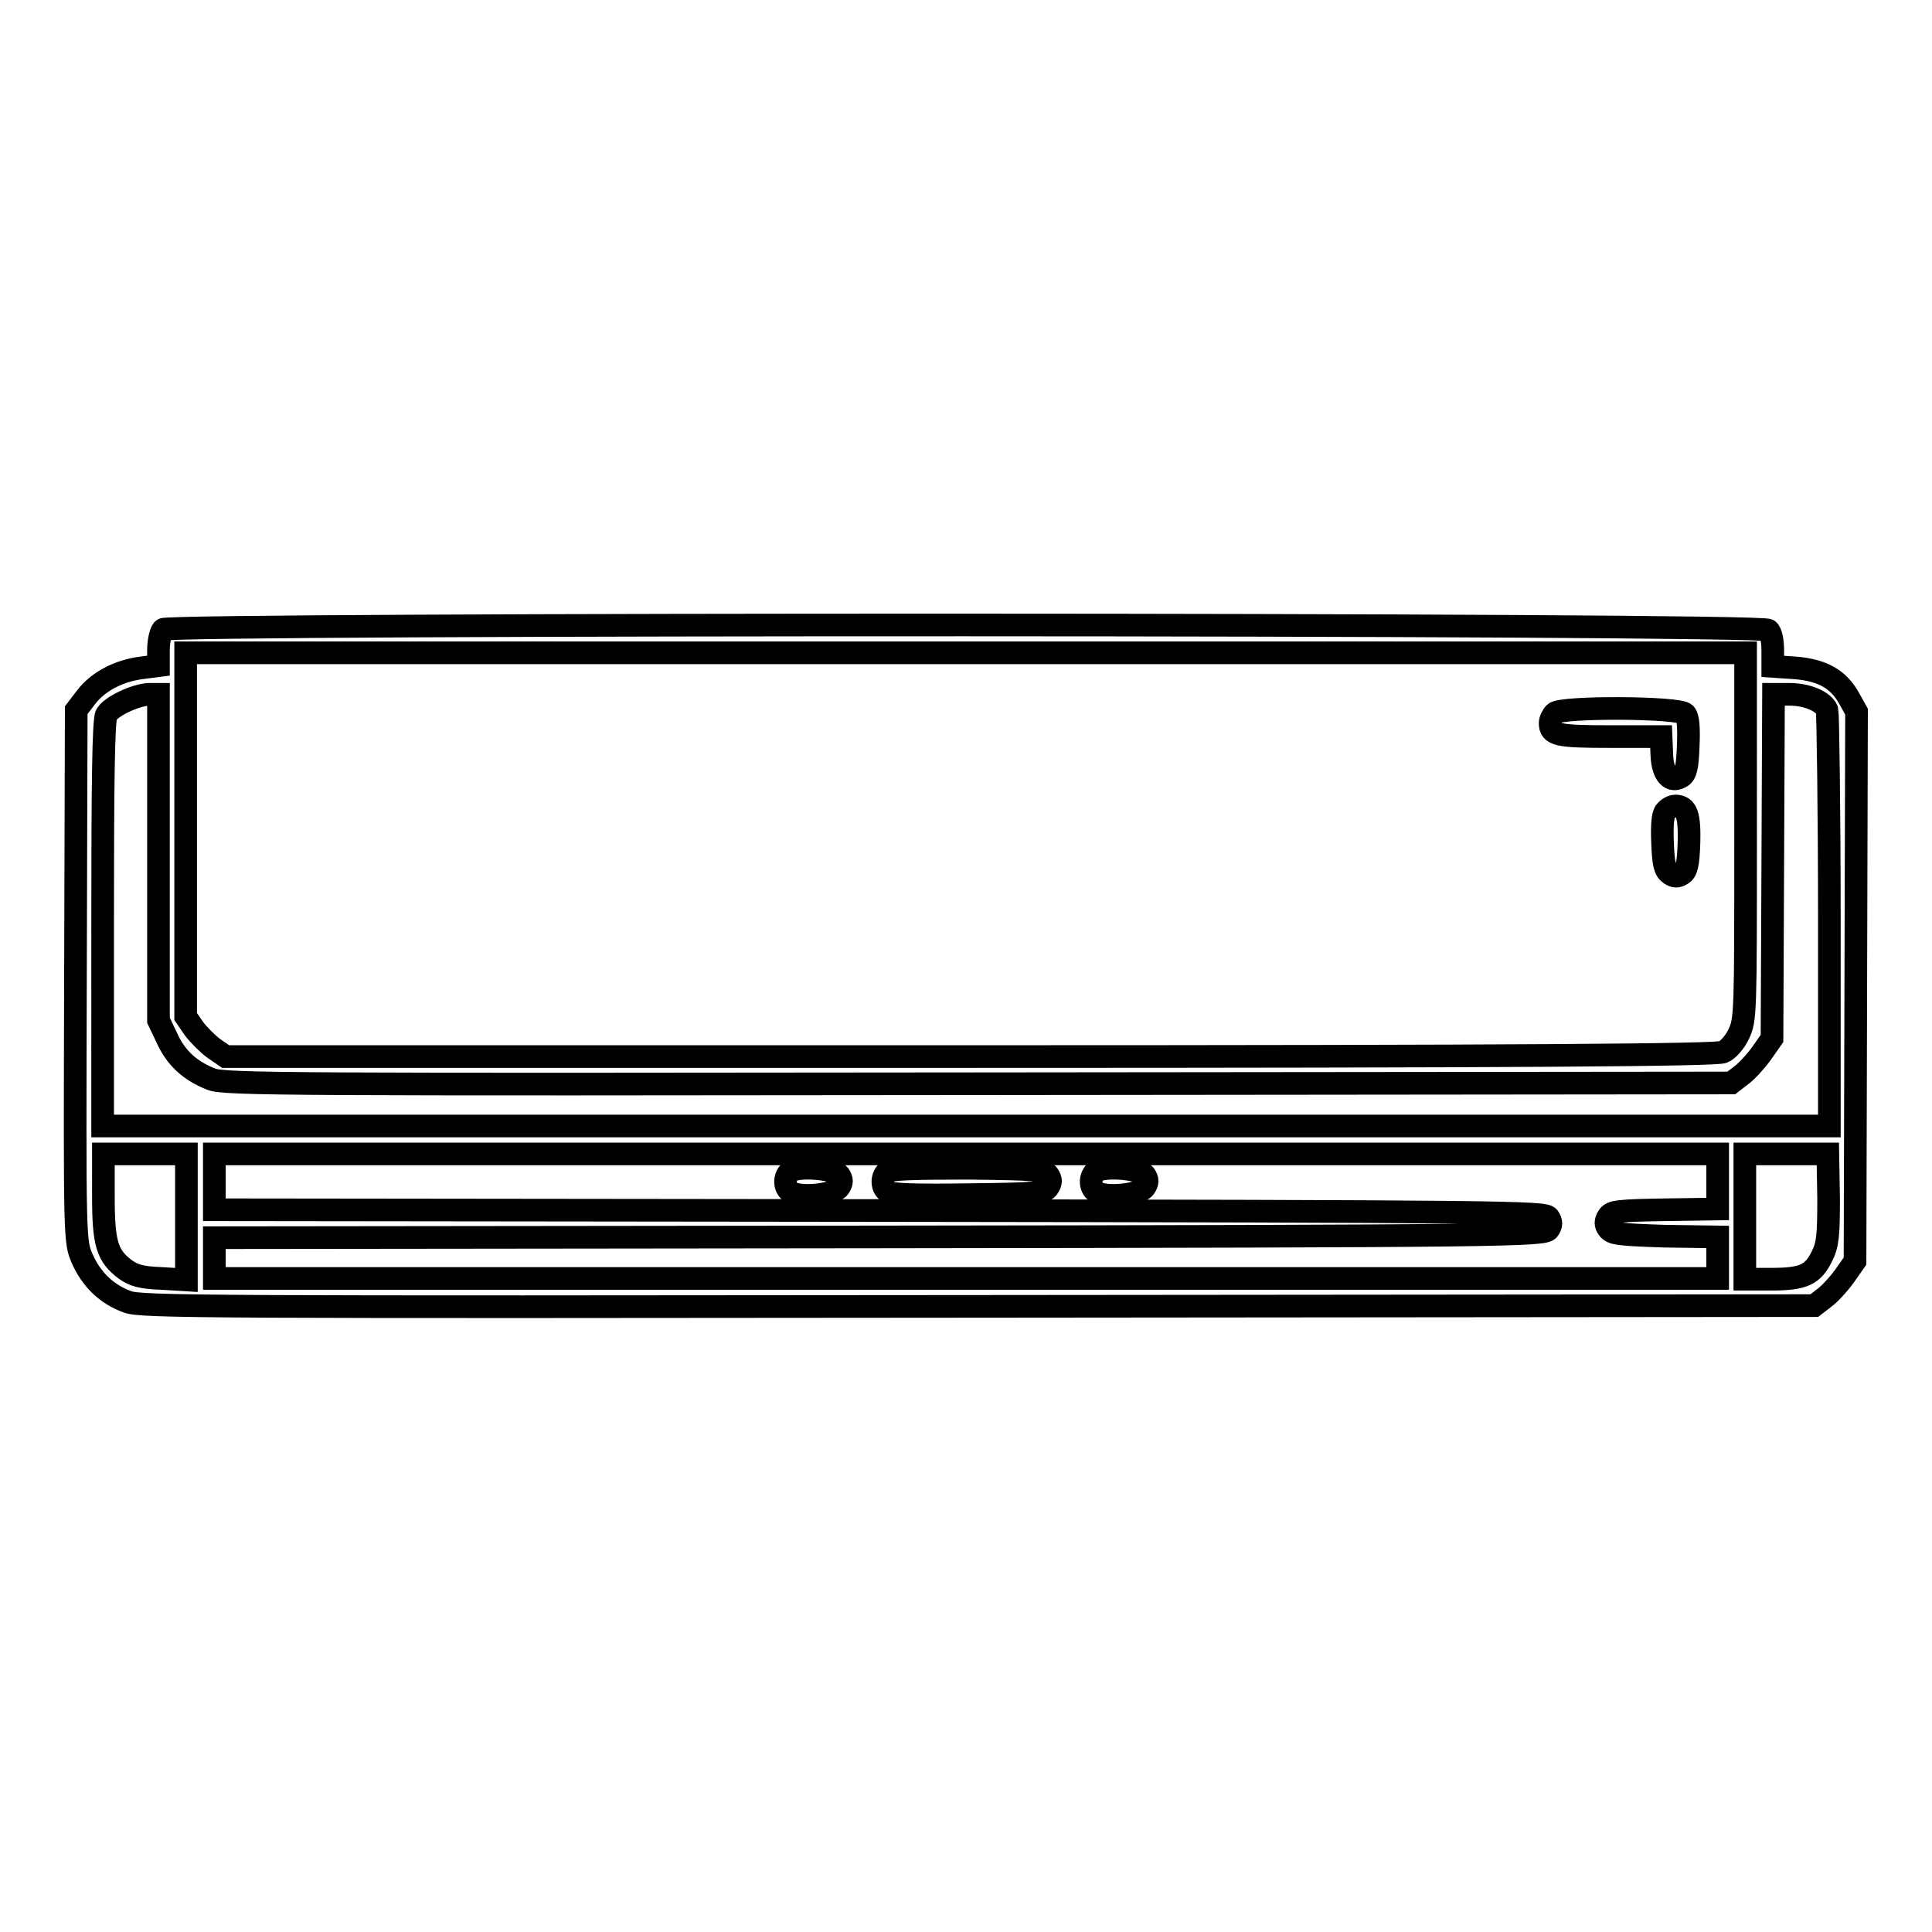
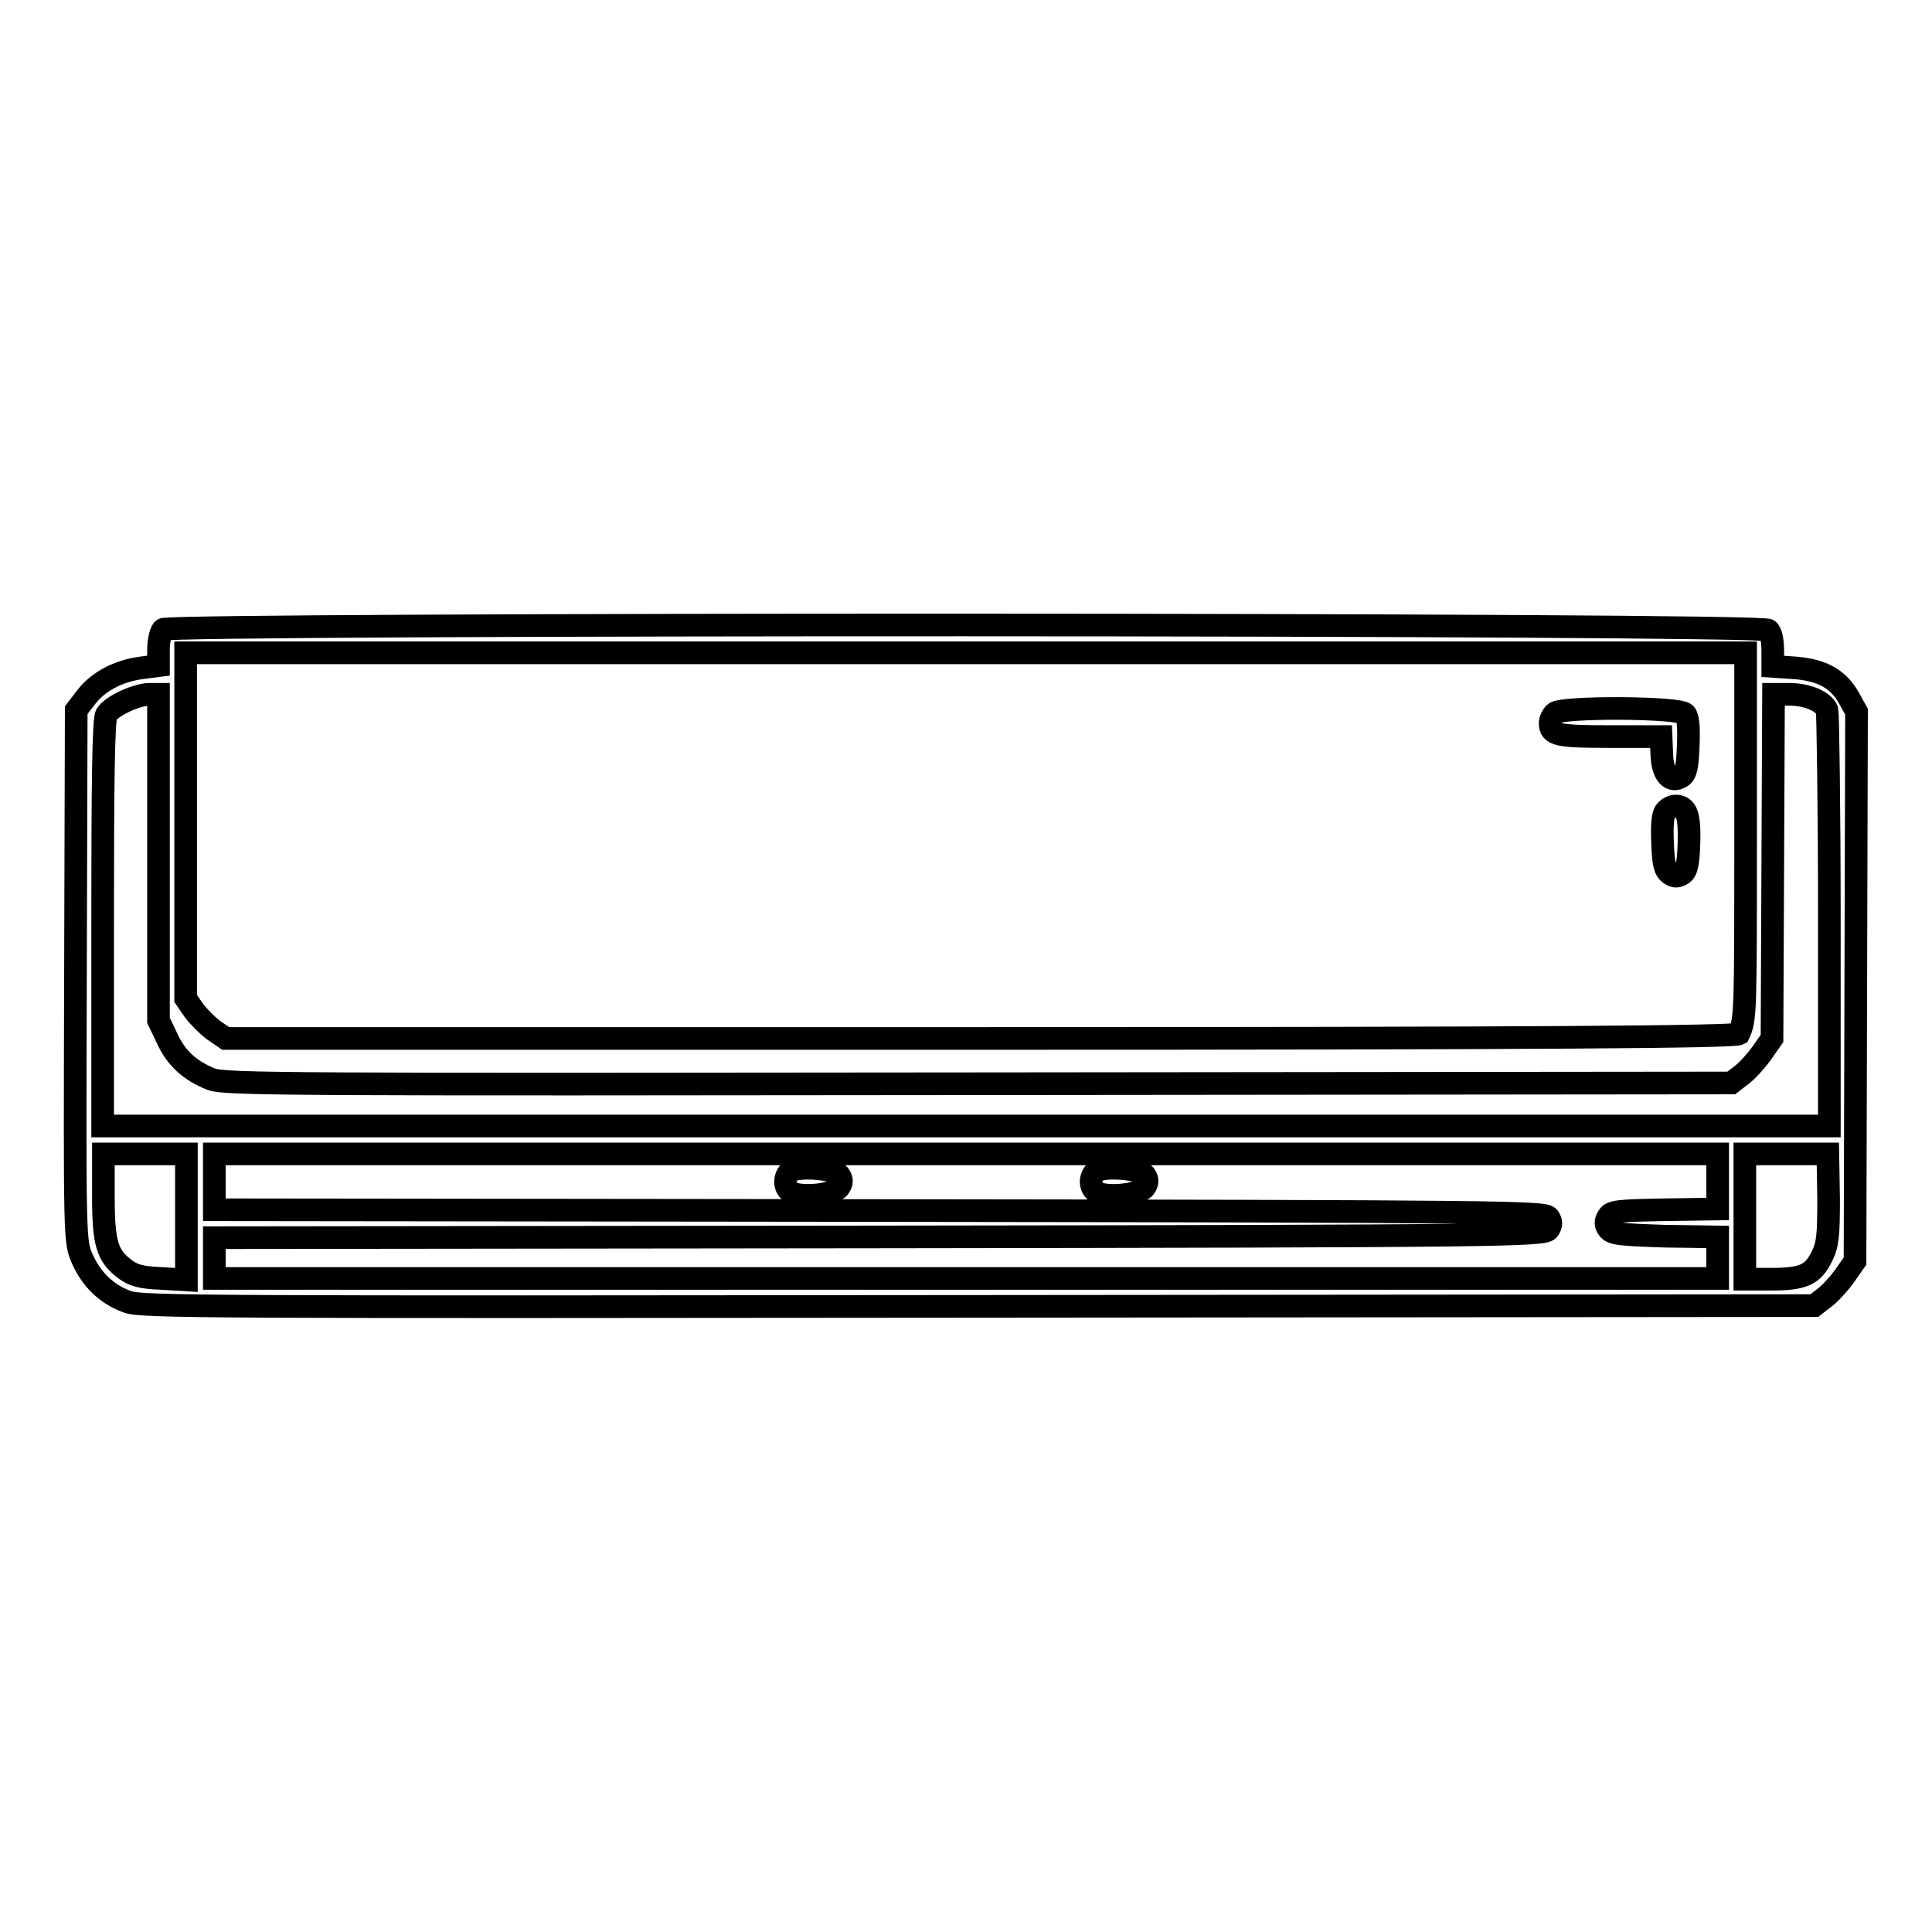
<svg xmlns="http://www.w3.org/2000/svg" version="1.1" x="0px" y="0px" viewBox="0 0 256 256" enable-background="new 0 0 256 256" xml:space="preserve">
  <g>
    <g>
      <g>
-         <path stroke-width="3" fill-opacity="0" stroke="#000000" d="M21.6,83.4c-0.3,0.3-0.6,1.5-0.6,2.7v2.1l-2.3,0.3c-3,0.4-5.7,1.8-7.3,3.9l-1.3,1.7L10,129.3c-0.1,35.1-0.1,35.2,0.9,37.5c1.2,2.7,3.2,4.7,6,5.7c1.8,0.7,10.9,0.7,112.8,0.6l110.7-0.1l1.3-1c0.7-0.5,1.9-1.8,2.7-2.9l1.4-2l0.1-36.4l0.1-36.4l-1-1.8c-1.4-2.5-3.5-3.7-7.1-4l-3-0.2v-2.1c0-1.2-0.2-2.4-0.6-2.7C233.6,82.6,22.3,82.6,21.6,83.4z M231.3,110.8c0,23.4,0,24.3-0.9,26.2c-0.5,1.1-1.5,2.2-2.1,2.4c-0.8,0.4-26.2,0.6-99.7,0.6H29.9l-1.6-1.1c-0.8-0.6-2-1.8-2.6-2.6l-1.1-1.6v-24.1V86.5H128h103.3V110.8z M21,113.6v21.6l1.1,2.3c1.2,2.7,3.1,4.4,5.9,5.5c1.8,0.7,10.7,0.7,101.7,0.6l99.7-0.1l1.3-1c0.7-0.5,1.9-1.8,2.7-2.9l1.4-2l0.1-22.8l0.1-22.8h2.1c2.3,0,4.5,0.9,5,2.1c0.1,0.4,0.3,13,0.3,27.9v27.2H128H13.6v-26.8c0-18.3,0.1-27.1,0.5-27.7c0.6-1.1,3.8-2.6,5.6-2.7H21L21,113.6L21,113.6z M24.7,161.3v8.3l-3.3-0.2c-2.7-0.1-3.7-0.4-4.8-1.2c-2.4-1.8-2.9-3.4-2.9-9.7v-5.6h5.5h5.5L24.7,161.3L24.7,161.3z M227.6,156.6v3.6l-7,0.1c-6.1,0.1-7.1,0.2-7.5,0.9c-0.4,0.6-0.4,1.1,0,1.6c0.5,0.7,1.4,0.8,7.5,1l7,0.1v2.7v2.8H128H28.4v-2.8V164l88.1-0.1c83.4-0.1,88.2-0.2,88.7-1c0.4-0.6,0.4-1,0-1.6c-0.5-0.7-5.3-0.8-88.7-0.9l-88.1-0.1v-3.7v-3.7H128h99.6V156.6L227.6,156.6z M242.3,158.8c0,4.9-0.1,6.1-0.9,7.7c-1.2,2.4-2.4,3-6.7,3h-3.5v-8.3v-8.3h5.5h5.5L242.3,158.8L242.3,158.8z" />
+         <path stroke-width="3" fill-opacity="0" stroke="#000000" d="M21.6,83.4c-0.3,0.3-0.6,1.5-0.6,2.7v2.1l-2.3,0.3c-3,0.4-5.7,1.8-7.3,3.9l-1.3,1.7L10,129.3c-0.1,35.1-0.1,35.2,0.9,37.5c1.2,2.7,3.2,4.7,6,5.7c1.8,0.7,10.9,0.7,112.8,0.6l110.7-0.1l1.3-1c0.7-0.5,1.9-1.8,2.7-2.9l1.4-2l0.1-36.4l0.1-36.4l-1-1.8c-1.4-2.5-3.5-3.7-7.1-4l-3-0.2v-2.1c0-1.2-0.2-2.4-0.6-2.7C233.6,82.6,22.3,82.6,21.6,83.4z M231.3,110.8c0,23.4,0,24.3-0.9,26.2c-0.8,0.4-26.2,0.6-99.7,0.6H29.9l-1.6-1.1c-0.8-0.6-2-1.8-2.6-2.6l-1.1-1.6v-24.1V86.5H128h103.3V110.8z M21,113.6v21.6l1.1,2.3c1.2,2.7,3.1,4.4,5.9,5.5c1.8,0.7,10.7,0.7,101.7,0.6l99.7-0.1l1.3-1c0.7-0.5,1.9-1.8,2.7-2.9l1.4-2l0.1-22.8l0.1-22.8h2.1c2.3,0,4.5,0.9,5,2.1c0.1,0.4,0.3,13,0.3,27.9v27.2H128H13.6v-26.8c0-18.3,0.1-27.1,0.5-27.7c0.6-1.1,3.8-2.6,5.6-2.7H21L21,113.6L21,113.6z M24.7,161.3v8.3l-3.3-0.2c-2.7-0.1-3.7-0.4-4.8-1.2c-2.4-1.8-2.9-3.4-2.9-9.7v-5.6h5.5h5.5L24.7,161.3L24.7,161.3z M227.6,156.6v3.6l-7,0.1c-6.1,0.1-7.1,0.2-7.5,0.9c-0.4,0.6-0.4,1.1,0,1.6c0.5,0.7,1.4,0.8,7.5,1l7,0.1v2.7v2.8H128H28.4v-2.8V164l88.1-0.1c83.4-0.1,88.2-0.2,88.7-1c0.4-0.6,0.4-1,0-1.6c-0.5-0.7-5.3-0.8-88.7-0.9l-88.1-0.1v-3.7v-3.7H128h99.6V156.6L227.6,156.6z M242.3,158.8c0,4.9-0.1,6.1-0.9,7.7c-1.2,2.4-2.4,3-6.7,3h-3.5v-8.3v-8.3h5.5h5.5L242.3,158.8L242.3,158.8z" />
        <path stroke-width="3" fill-opacity="0" stroke="#000000" d="M206,94.5c-0.3,0.3-0.6,0.9-0.6,1.3c0,1.6,1,1.8,7.9,1.8h6.8l0.1,2.4c0.1,2.7,1.2,3.8,2.6,2.9c0.6-0.4,0.8-1.3,0.9-4.1c0.1-2.3,0-3.8-0.4-4.2C222.7,93.7,206.9,93.6,206,94.5z" />
        <path stroke-width="3" fill-opacity="0" stroke="#000000" d="M220.7,107.5c-0.4,0.4-0.5,2-0.4,4.2c0.1,2.8,0.3,3.6,1,4.1c0.6,0.4,1,0.4,1.6,0c0.6-0.4,0.8-1.3,0.9-4.1c0.1-3.7-0.3-4.9-1.8-4.9C221.6,106.8,221,107.1,220.7,107.5z" />
        <path stroke-width="3" fill-opacity="0" stroke="#000000" d="M104.6,155.3c-0.7,0.7-0.7,2,0.1,2.6c1,0.9,5.8,0.5,6.5-0.6c0.4-0.6,0.4-1,0-1.6C110.5,154.8,105.5,154.4,104.6,155.3z" />
-         <path stroke-width="3" fill-opacity="0" stroke="#000000" d="M117.5,155.3c-0.7,0.7-0.7,2,0.1,2.6c0.4,0.4,3.6,0.5,10.7,0.4c9-0.1,10.1-0.2,10.6-1c0.4-0.6,0.4-1,0-1.6c-0.5-0.7-1.6-0.8-10.6-0.9C120.7,154.8,117.9,154.9,117.5,155.3z" />
        <path stroke-width="3" fill-opacity="0" stroke="#000000" d="M145.1,155.3c-0.7,0.7-0.7,2,0.1,2.6c1,0.9,5.8,0.5,6.5-0.6c0.4-0.6,0.4-1,0-1.6C151,154.8,146,154.4,145.1,155.3z" />
      </g>
    </g>
  </g>
</svg>